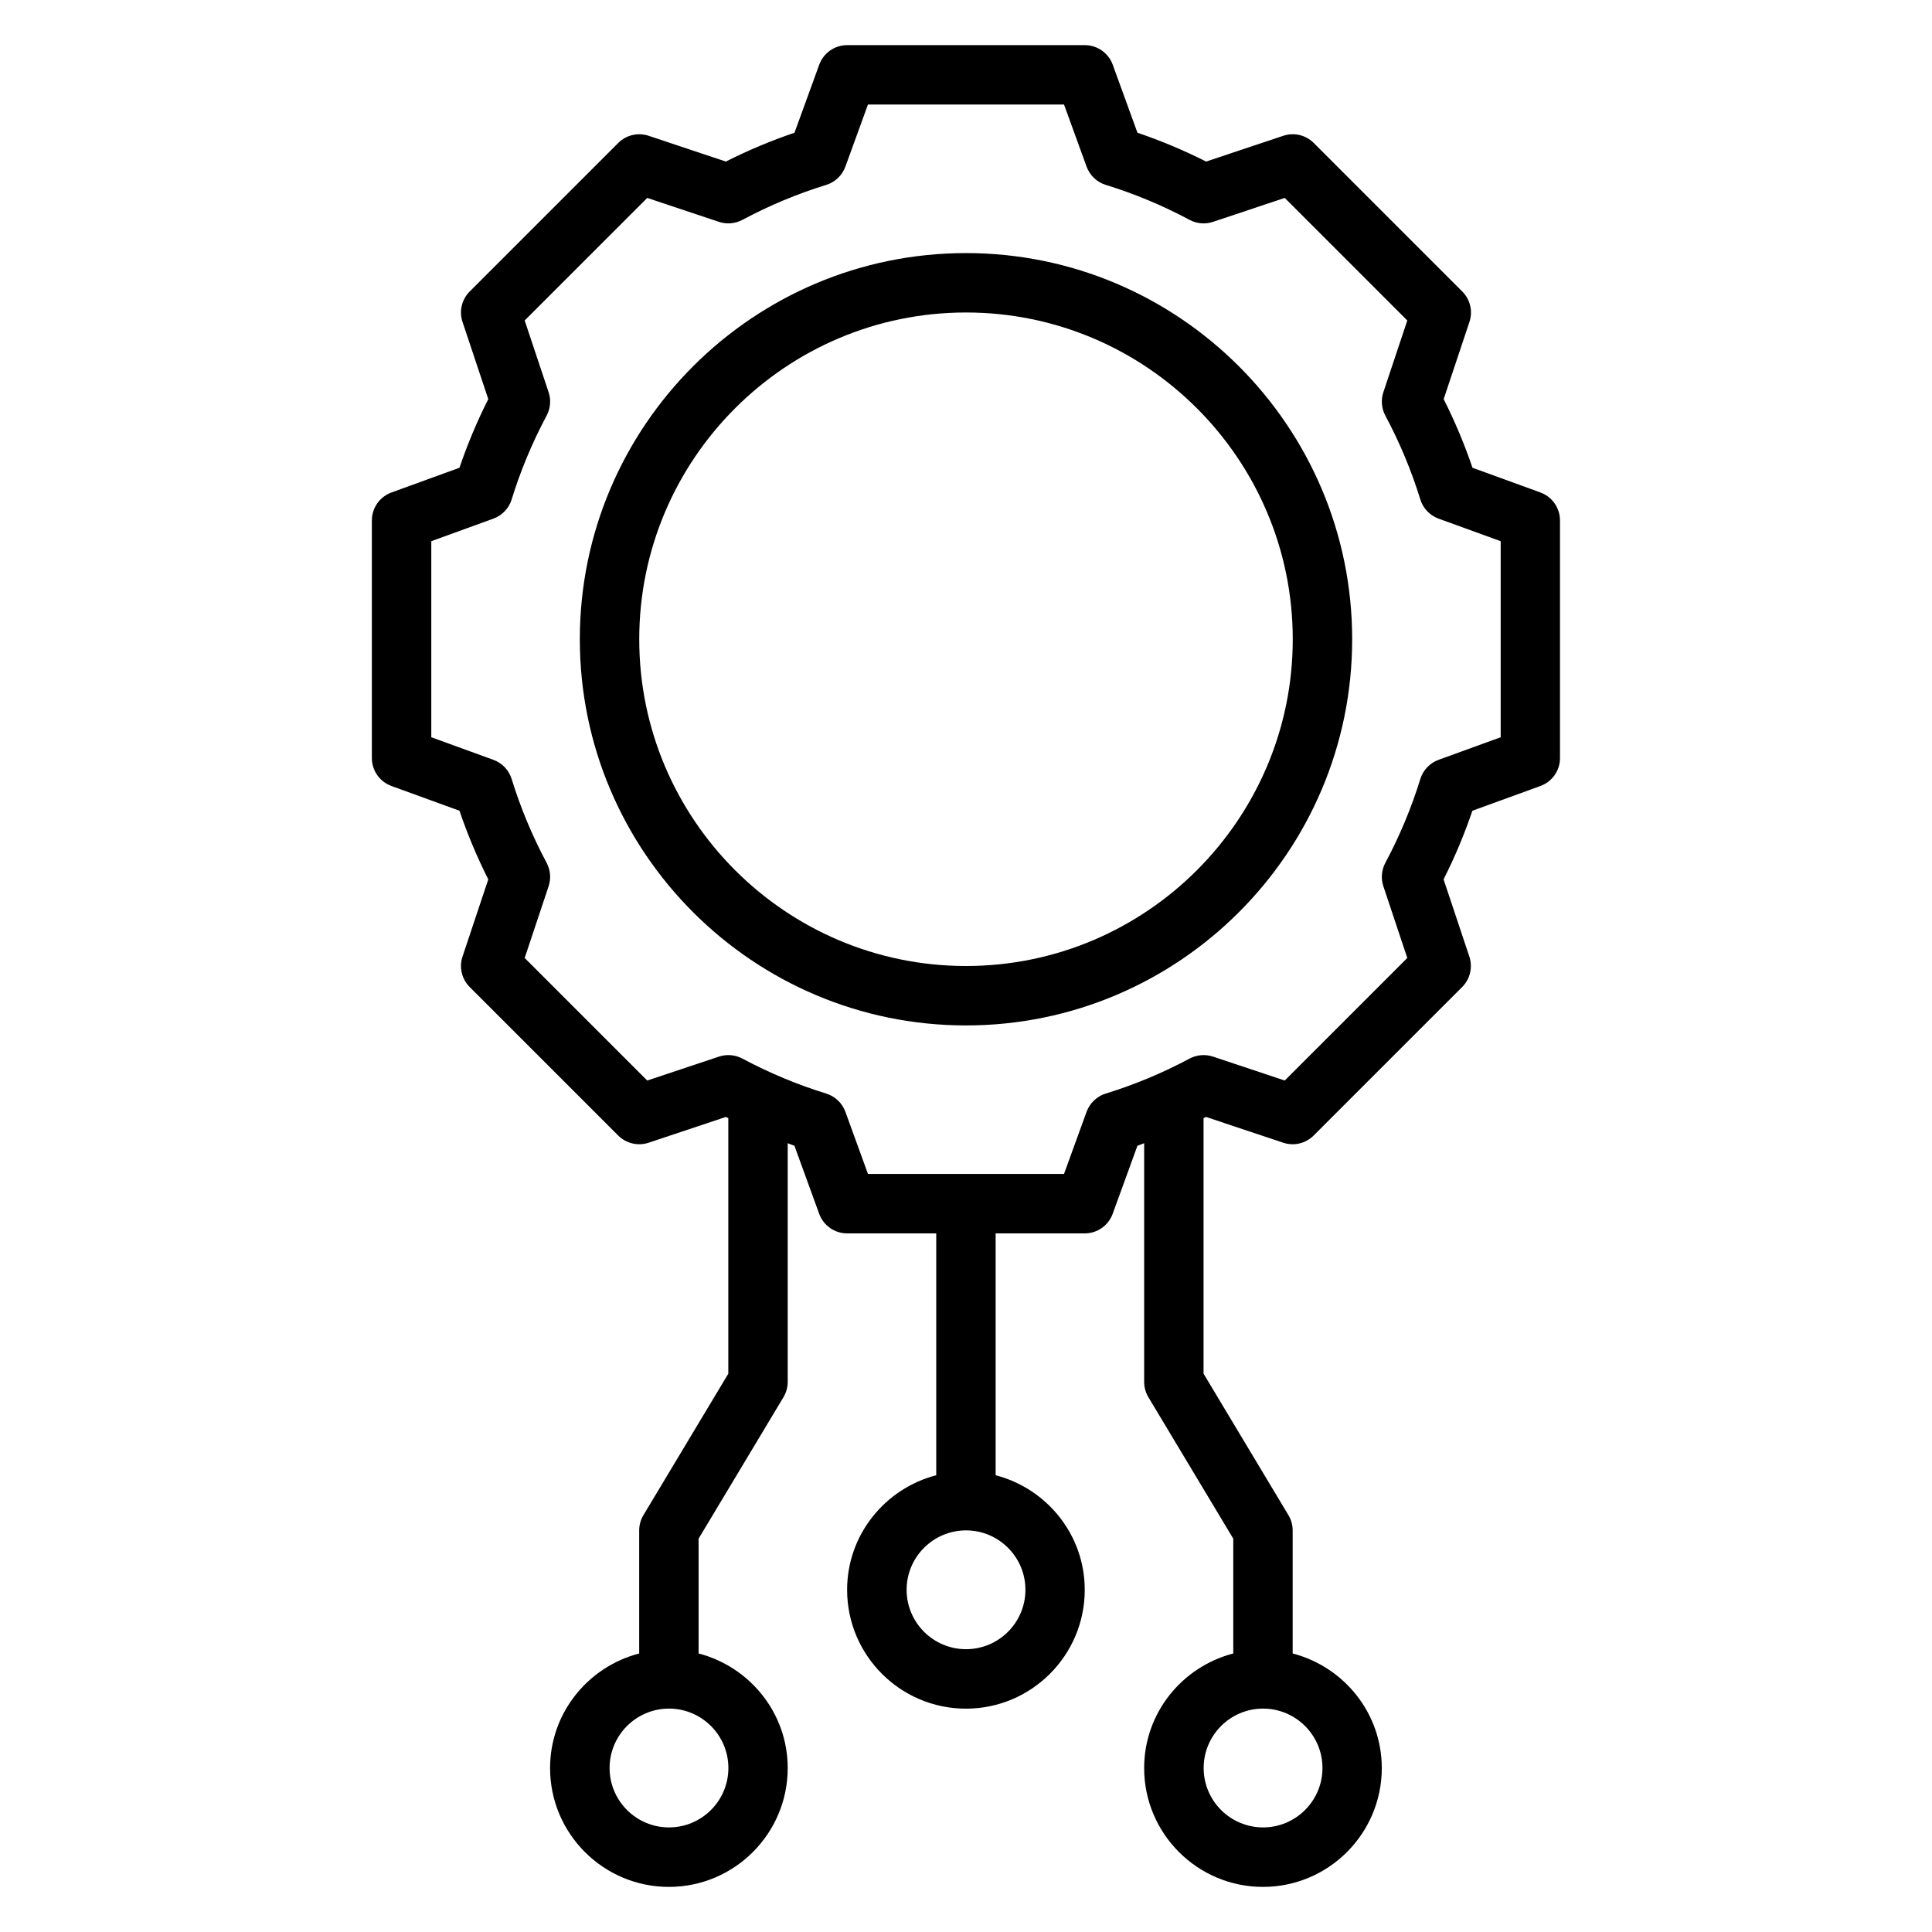
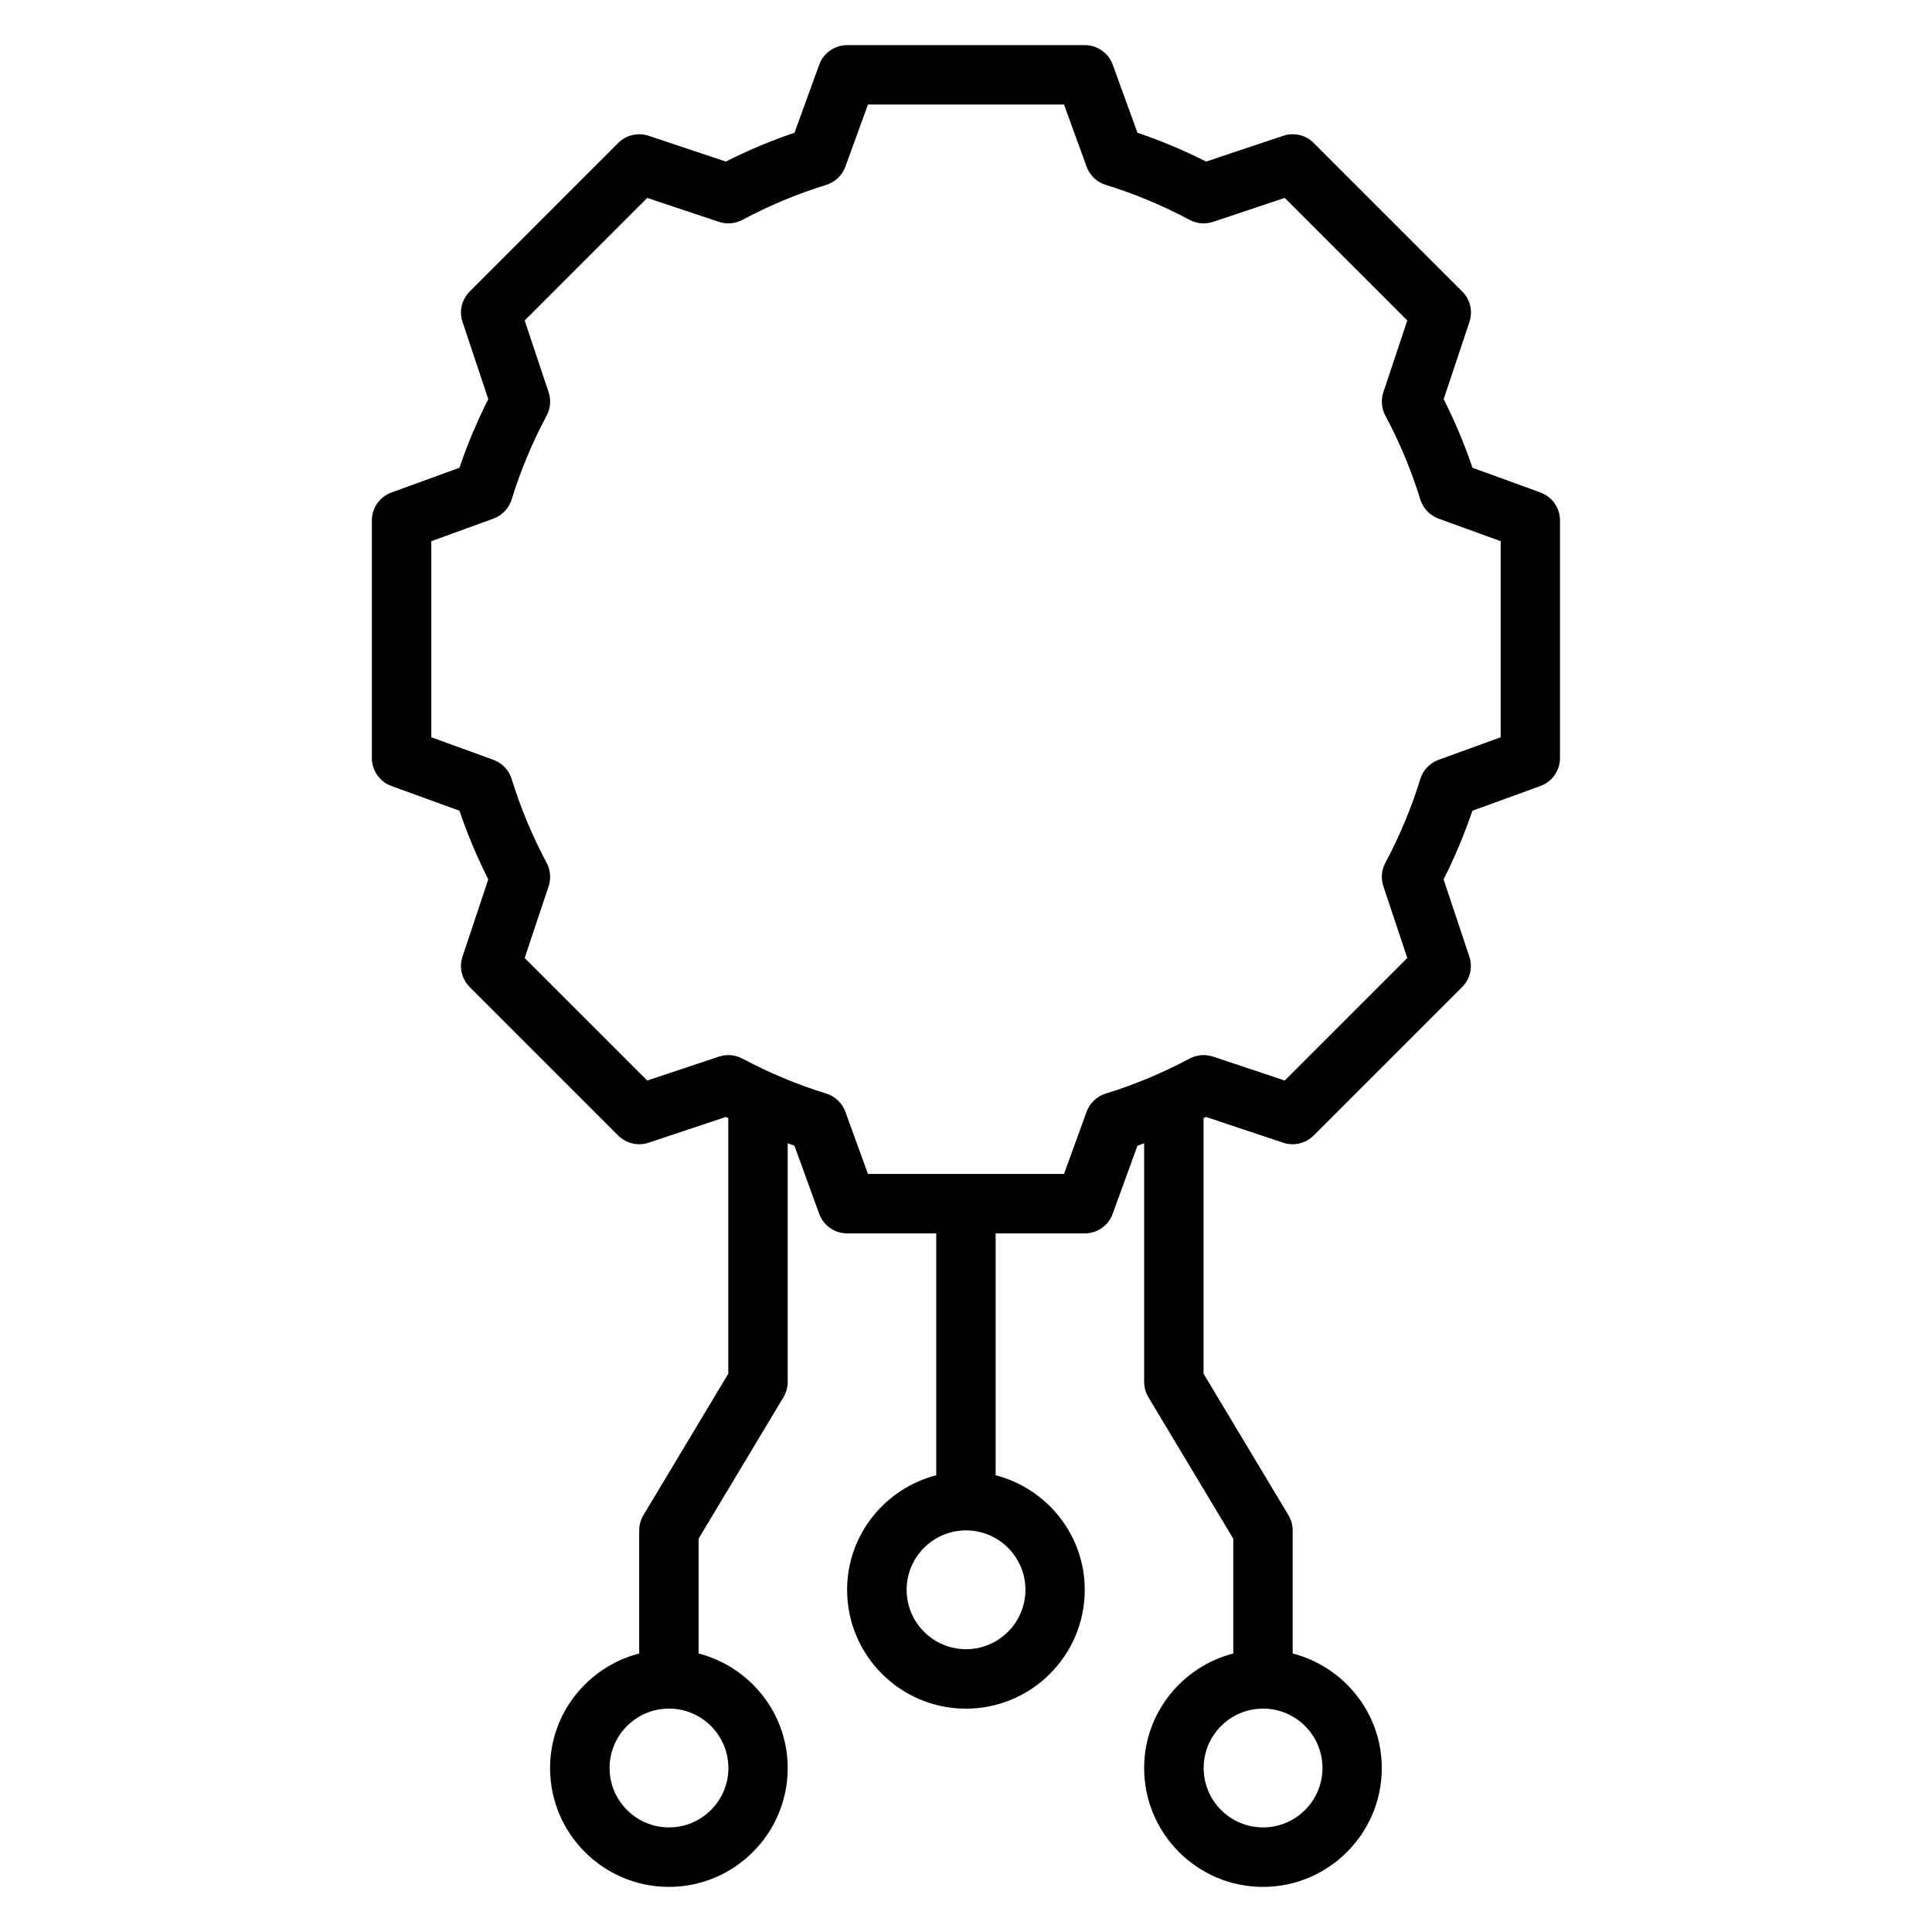
<svg xmlns="http://www.w3.org/2000/svg" fill="#000000" width="800px" height="800px" version="1.1" viewBox="144 144 512 512">
  <g>
    <path d="m552.26 274.52-18.035-6.559c-2.102-6.195-4.66-12.289-7.637-18.191l6.832-20.469c0.945-2.824 0.203-5.945-1.906-8.055l-39.359-39.359c-2.109-2.117-5.25-2.852-8.055-1.906l-20.469 6.832c-5.902-2.977-11.996-5.535-18.191-7.637l-6.559-18.035c-1.133-3.109-4.094-5.18-7.398-5.18h-62.977c-3.305 0-6.266 2.07-7.398 5.18l-6.559 18.035c-6.195 2.102-12.289 4.66-18.191 7.637l-20.469-6.832c-2.816-0.938-5.945-0.203-8.055 1.906l-39.359 39.359c-2.109 2.109-2.844 5.227-1.906 8.055l6.832 20.469c-2.977 5.902-5.535 11.996-7.637 18.191l-18.035 6.559c-3.109 1.133-5.18 4.094-5.18 7.398v62.977c0 3.305 2.07 6.266 5.18 7.398l18.035 6.559c2.102 6.195 4.66 12.289 7.637 18.191l-6.832 20.469c-0.945 2.824-0.203 5.945 1.906 8.055l39.359 39.359c2.109 2.109 5.234 2.844 8.055 1.906l20.469-6.832c0.211 0.109 0.441 0.195 0.652 0.309v67.73l-22.492 37.488c-0.73 1.227-1.125 2.621-1.125 4.055v32.605c-13.539 3.519-23.617 15.742-23.617 30.371 0 17.367 14.121 31.488 31.488 31.488 17.367 0 31.488-14.121 31.488-31.488 0-14.625-10.078-26.852-23.617-30.371v-30.426l22.492-37.488c0.73-1.227 1.125-2.621 1.125-4.055v-63.25c0.598 0.211 1.188 0.473 1.785 0.676l6.559 18.035c1.133 3.109 4.094 5.18 7.398 5.18h23.617v64.094c-13.539 3.519-23.617 15.742-23.617 30.371 0 17.367 14.121 31.488 31.488 31.488 17.367 0 31.488-14.121 31.488-31.488 0-14.625-10.078-26.852-23.617-30.371v-64.094h23.617c3.305 0 6.266-2.07 7.398-5.18l6.559-18.035c0.598-0.203 1.188-0.465 1.785-0.676v63.25c0 1.426 0.387 2.824 1.125 4.055l22.492 37.488v30.426c-13.539 3.519-23.617 15.742-23.617 30.371 0 17.367 14.121 31.488 31.488 31.488 17.367 0 31.488-14.121 31.488-31.488 0-14.625-10.078-26.852-23.617-30.371v-32.605c0-1.426-0.387-2.824-1.125-4.055l-22.492-37.488v-67.73c0.211-0.109 0.441-0.195 0.652-0.309l20.469 6.832c2.816 0.945 5.945 0.203 8.055-1.906l39.359-39.359c2.109-2.109 2.844-5.227 1.906-8.055l-6.832-20.469c2.977-5.902 5.535-11.996 7.637-18.191l18.035-6.559c3.109-1.133 5.18-4.094 5.18-7.398v-62.977c0-3.305-2.07-6.266-5.18-7.398zm-215.23 338.02c0 8.684-7.062 15.742-15.742 15.742-8.684 0-15.742-7.062-15.742-15.742 0-8.684 7.062-15.742 15.742-15.742 8.684 0 15.742 7.062 15.742 15.742zm78.719-47.23c0 8.684-7.062 15.742-15.742 15.742-8.684 0-15.742-7.062-15.742-15.742 0-8.684 7.062-15.742 15.742-15.742 8.684 0 15.742 7.062 15.742 15.742zm78.719 47.23c0 8.684-7.062 15.742-15.742 15.742-8.684 0-15.742-7.062-15.742-15.742 0-8.684 7.062-15.742 15.742-15.742 8.684 0 15.742 7.062 15.742 15.742zm47.23-273.16-16.469 5.984c-2.312 0.844-4.109 2.731-4.832 5.086-2.34 7.606-5.457 15.074-9.266 22.207-1.016 1.914-1.211 4.148-0.527 6.203l6.344 19.012-32.48 32.48-19.012-6.344c-2.047-0.676-4.297-0.488-6.203 0.527-7.133 3.809-14.602 6.926-22.207 9.266-2.356 0.723-4.242 2.519-5.086 4.832l-5.984 16.469h-51.957l-5.984-16.469c-0.844-2.312-2.731-4.109-5.086-4.832-7.606-2.34-15.074-5.457-22.207-9.266-1.906-1.016-4.148-1.203-6.203-0.527l-19.012 6.344-32.48-32.48 6.344-19.012c0.684-2.055 0.488-4.289-0.527-6.203-3.809-7.133-6.926-14.602-9.266-22.207-0.723-2.356-2.519-4.242-4.832-5.086l-16.469-5.984v-51.957l16.469-5.984c2.312-0.844 4.109-2.731 4.832-5.086 2.34-7.606 5.457-15.074 9.266-22.207 1.016-1.914 1.211-4.148 0.527-6.203l-6.344-19.012 32.48-32.48 19.012 6.344c2.055 0.684 4.297 0.488 6.203-0.527 7.133-3.809 14.602-6.926 22.207-9.266 2.356-0.723 4.242-2.519 5.086-4.832l5.984-16.469h51.957l5.984 16.469c0.844 2.312 2.731 4.109 5.086 4.832 7.606 2.34 15.074 5.457 22.207 9.266 1.906 1.023 4.156 1.211 6.203 0.527l19.012-6.344 32.48 32.48-6.344 19.012c-0.684 2.055-0.488 4.289 0.527 6.203 3.809 7.133 6.926 14.602 9.266 22.207 0.723 2.356 2.519 4.242 4.832 5.086l16.469 5.984z" />
-     <path d="m400 211.07c-56.426 0-102.34 45.91-102.34 102.34s45.91 102.34 102.34 102.34 102.34-45.91 102.34-102.34-45.91-102.34-102.34-102.34zm0 188.93c-47.742 0-86.594-38.848-86.594-86.594 0-47.742 38.848-86.594 86.594-86.594 47.742 0 86.594 38.848 86.594 86.594 0 47.742-38.848 86.594-86.594 86.594z" />
  </g>
</svg>